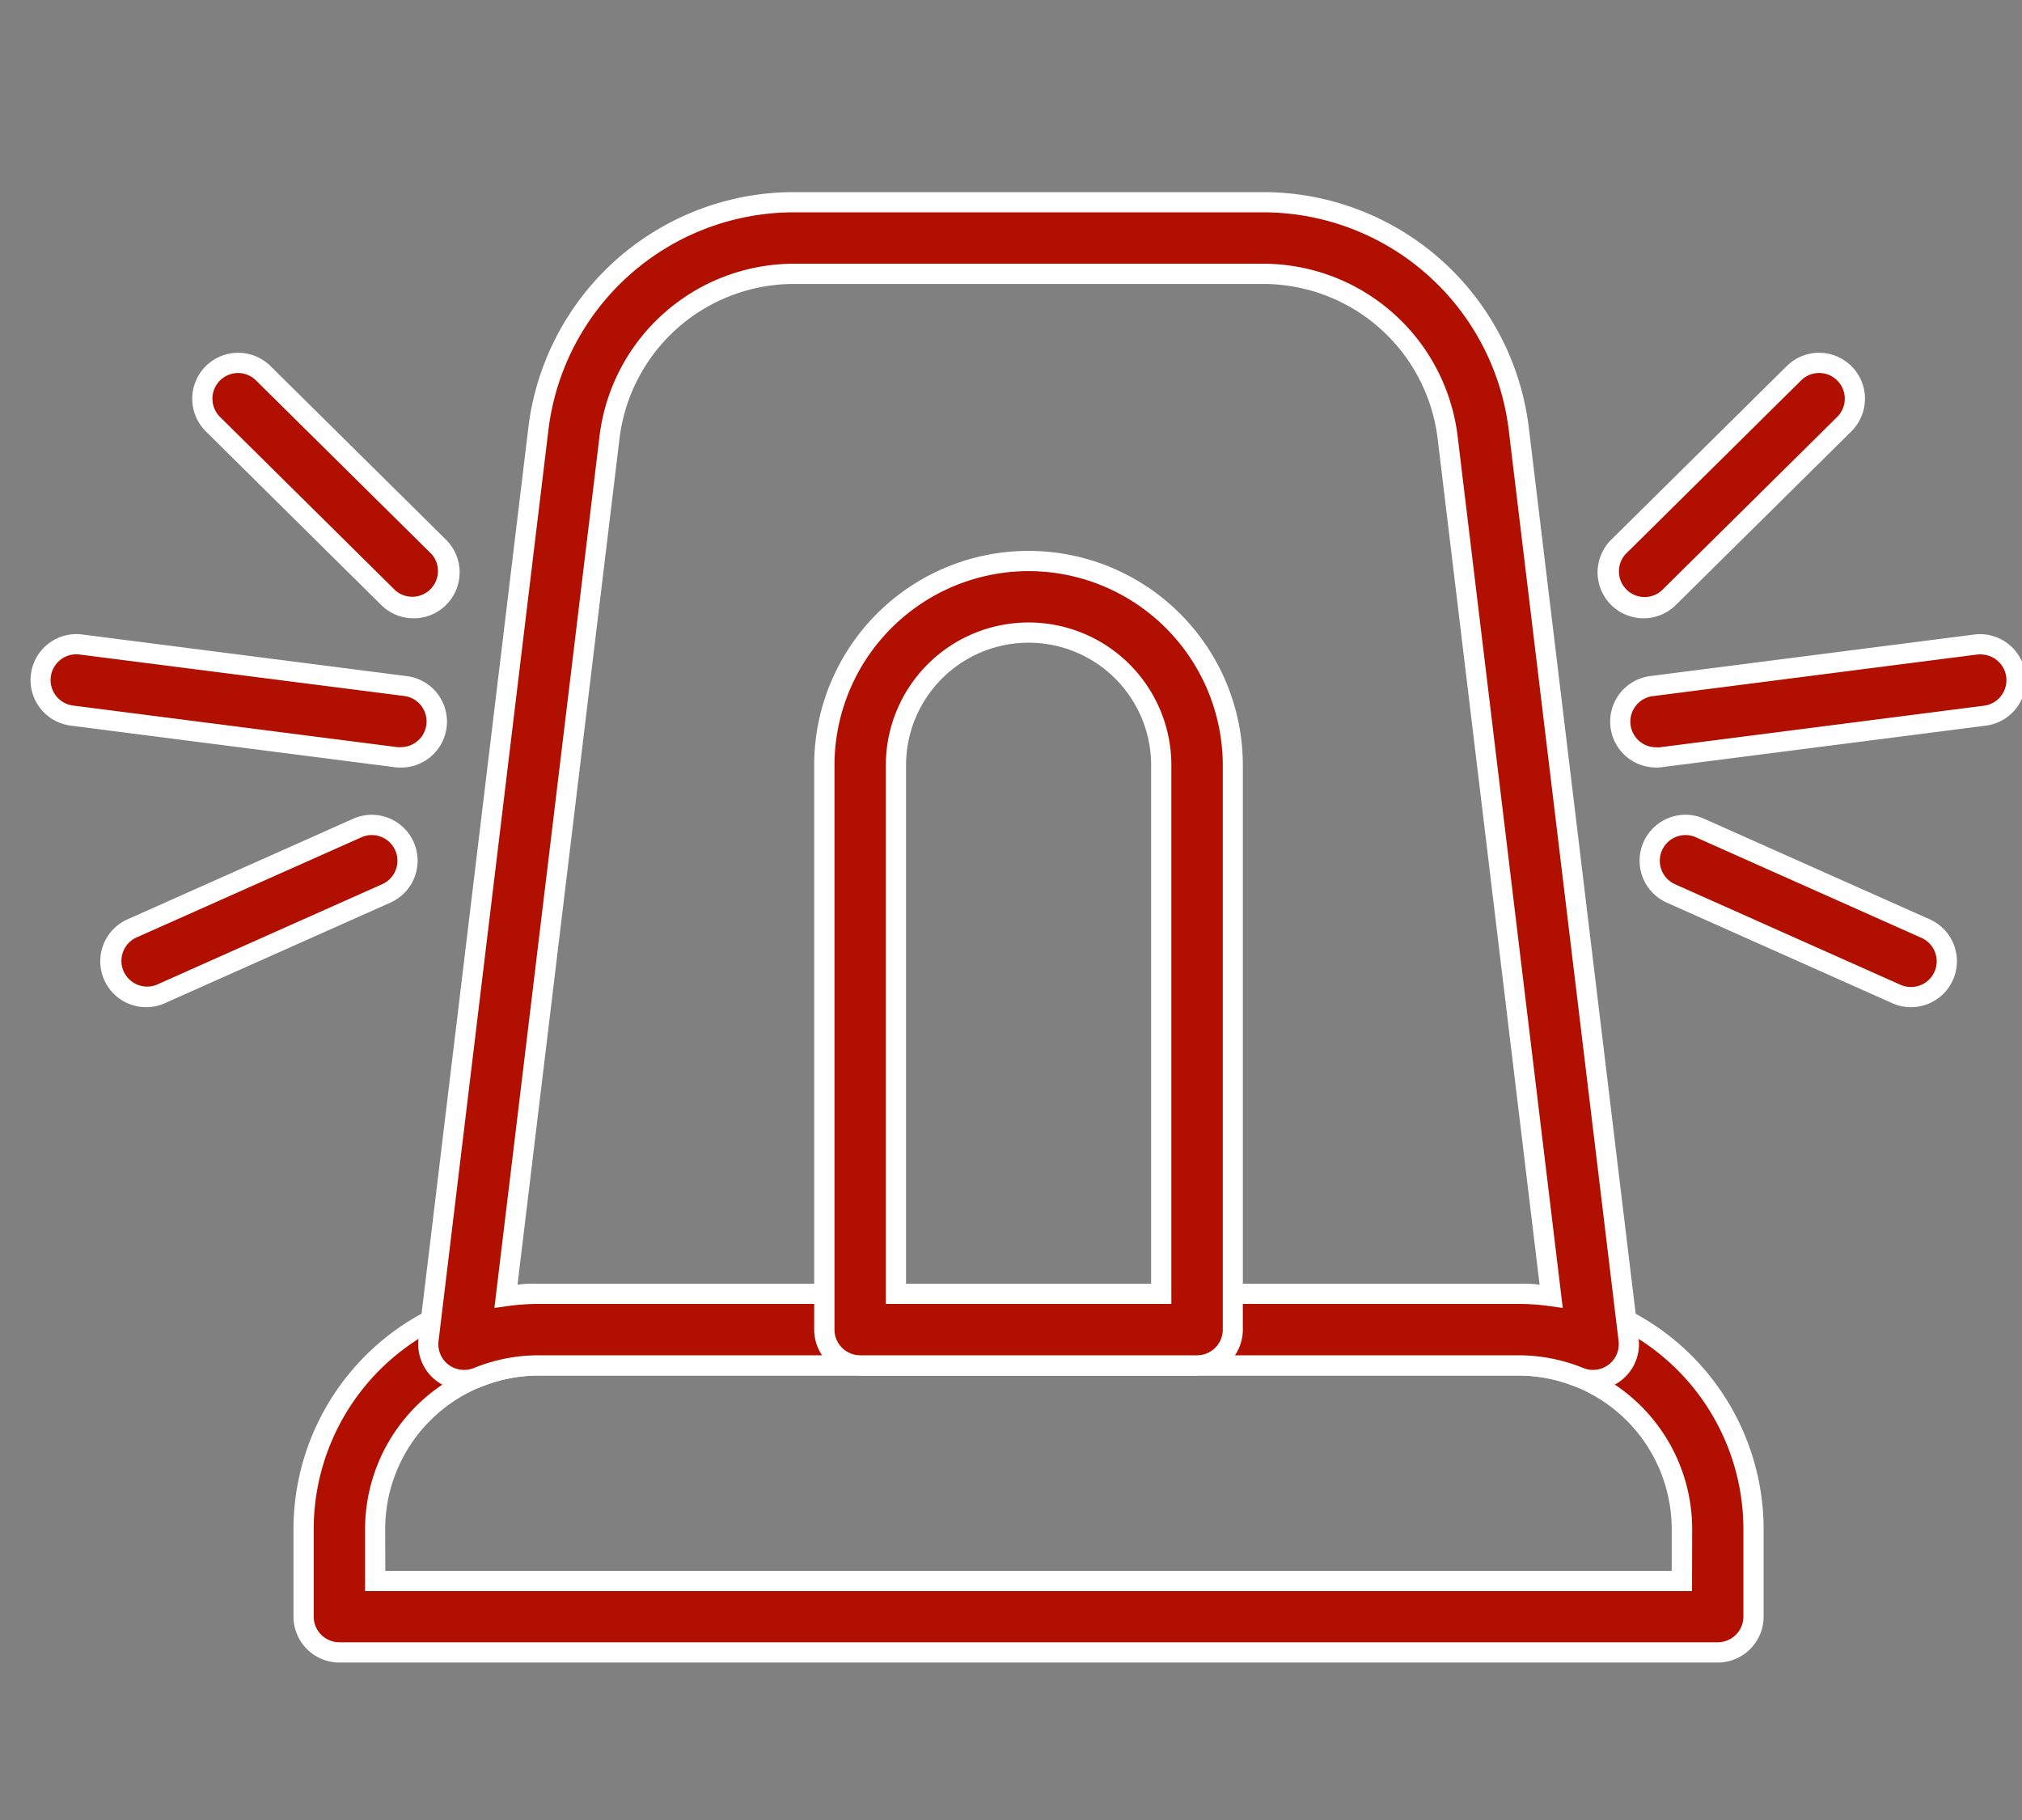
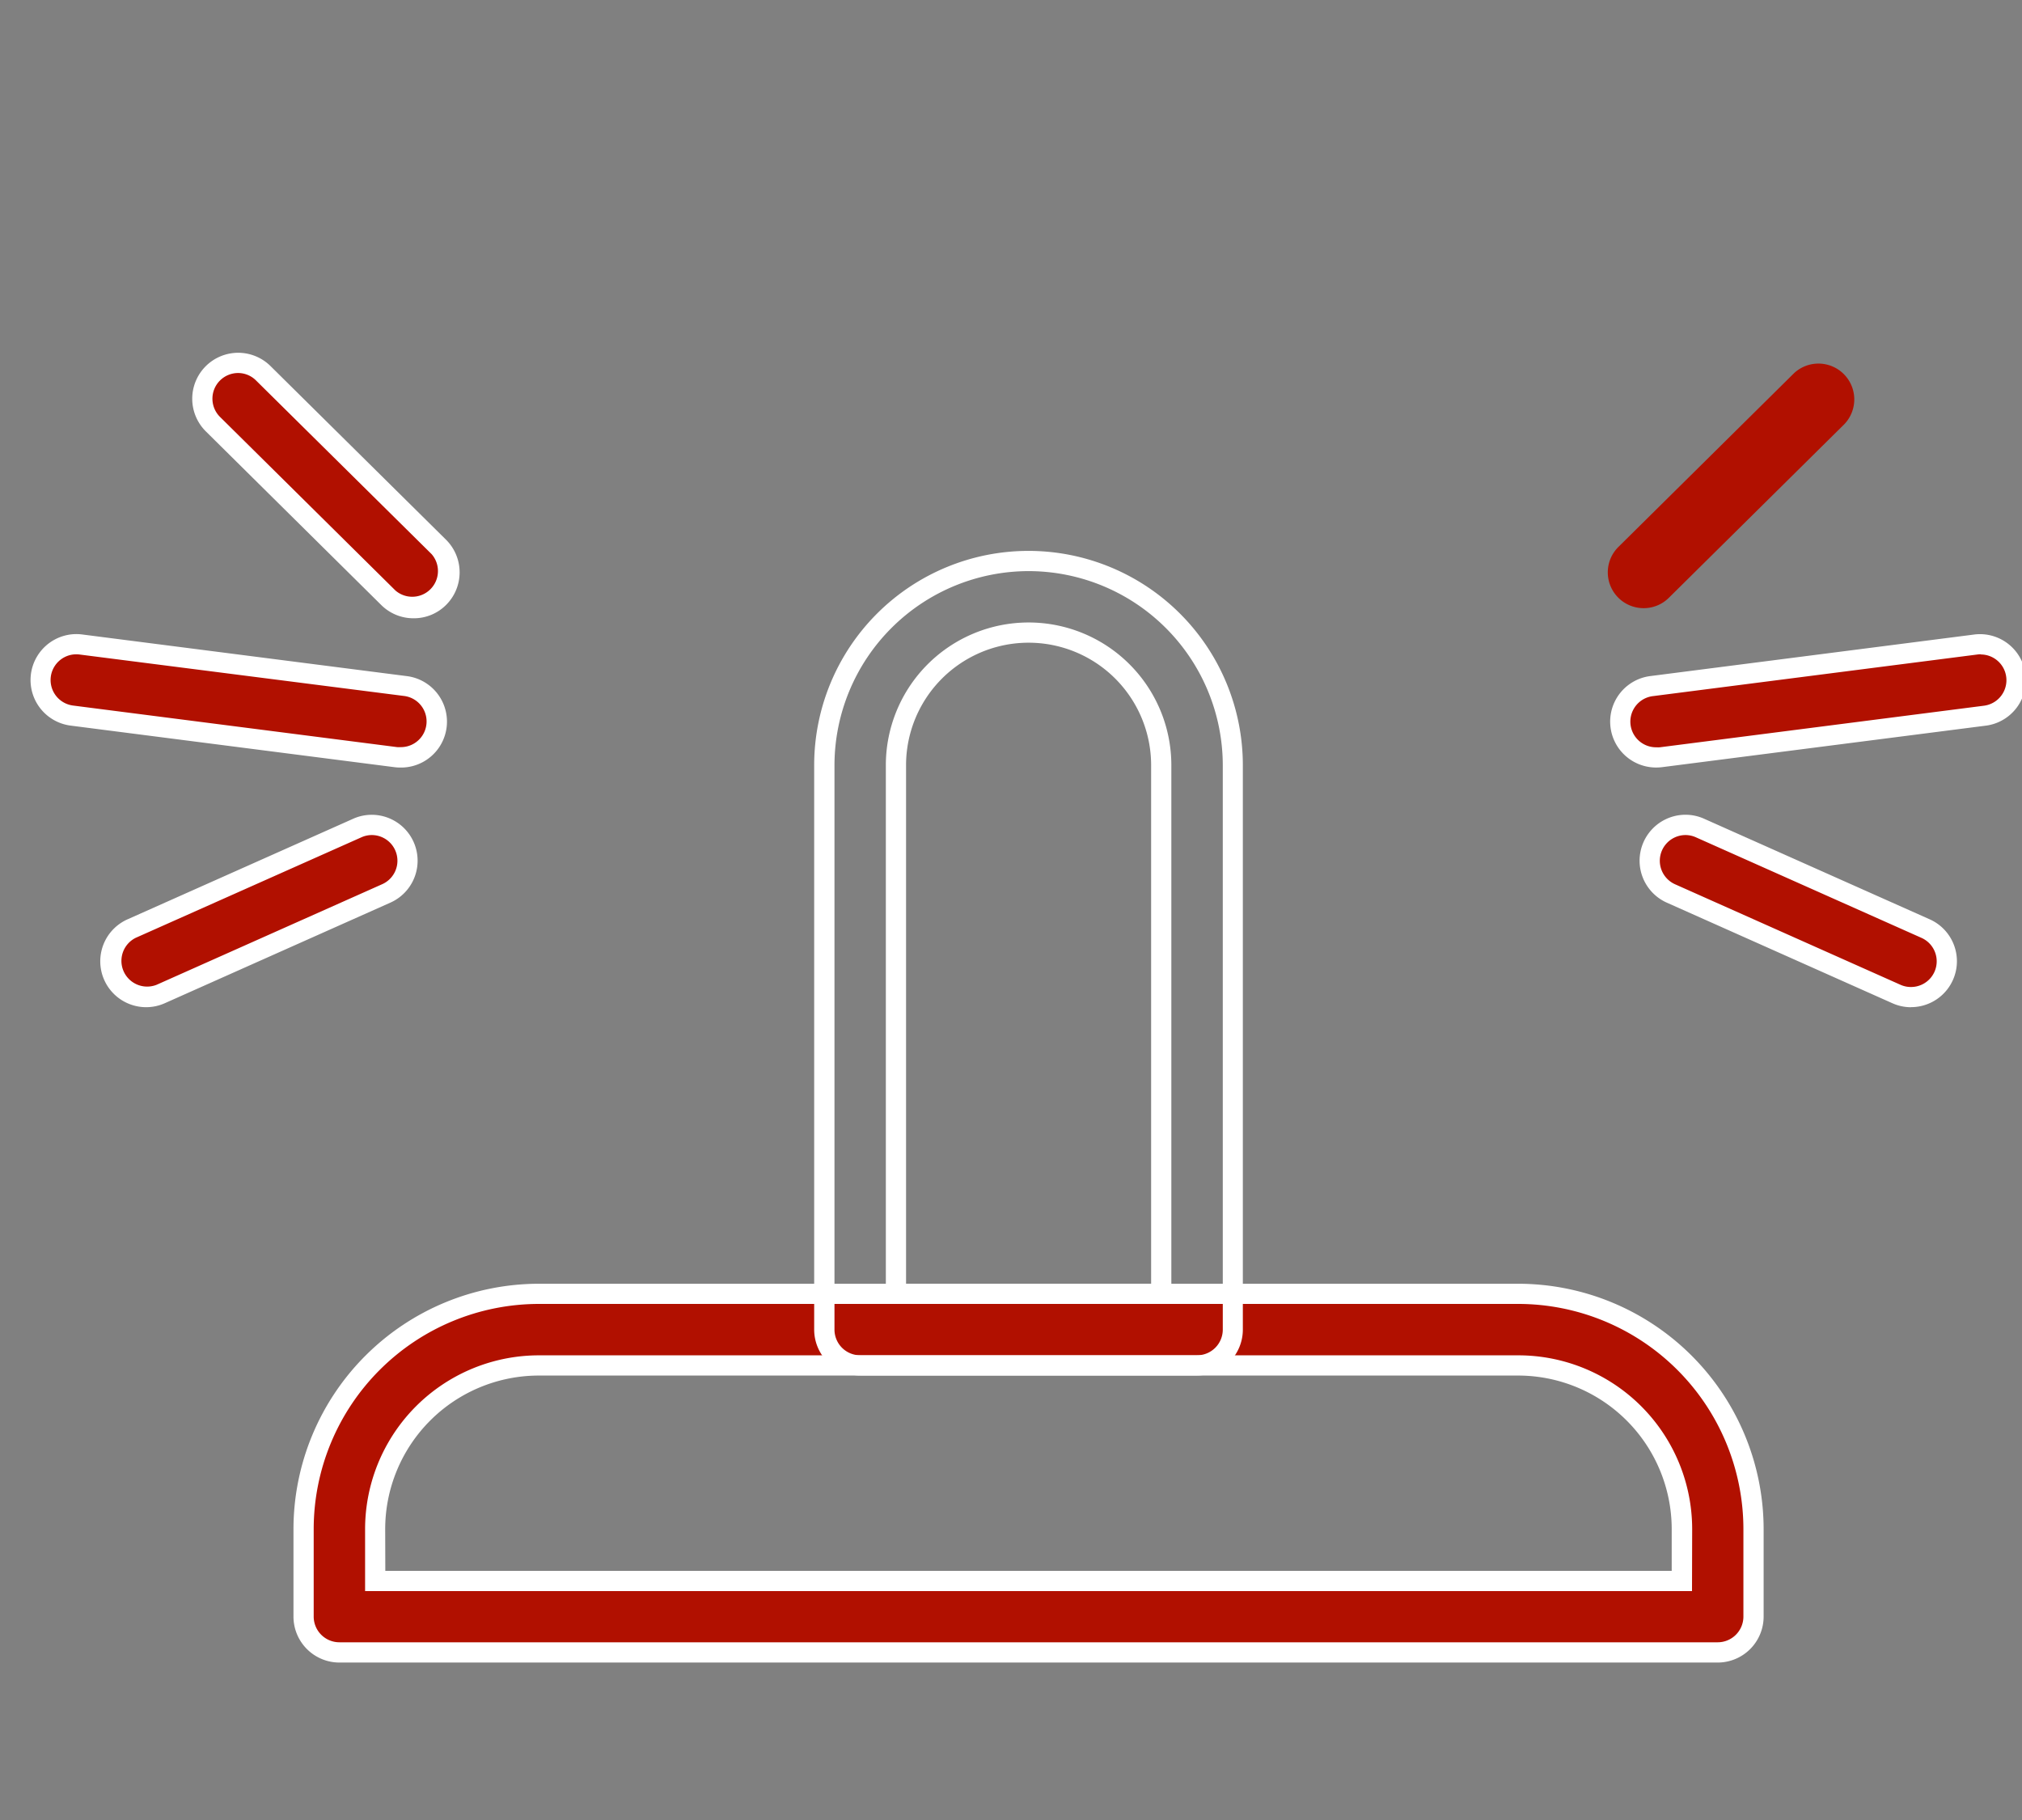
<svg xmlns="http://www.w3.org/2000/svg" width="50" height="45" viewBox="0 0 50 45">
  <rect x="0" y="0" width="50" height="45" fill="#808080" stroke="none" />
  <defs>
    <clipPath id="a">
      <rect width="50" height="45" transform="translate(-1 -5)" fill="#b11000" stroke="#fff" stroke-width="1" />
    </clipPath>
  </defs>
  <g transform="translate(1 5)" clip-path="url(#a)">
    <path d="M67.838,145.2H33.755a.886.886,0,0,1-.886-.885v-2.165a5.824,5.824,0,0,1,5.818-5.816H62.906a5.824,5.824,0,0,1,5.817,5.816v2.165a.886.886,0,0,1-.885.885m-33.2-1.771H66.952v-1.279a4.05,4.05,0,0,0-4.046-4.046H38.687a4.05,4.05,0,0,0-4.047,4.046Z" transform="translate(-26.362 -109.34)" fill="#b11000" />
    <path d="M67.838,145.447H33.755a1.137,1.137,0,0,1-1.136-1.135v-2.165a6.074,6.074,0,0,1,6.068-6.066H62.906a6.074,6.074,0,0,1,6.067,6.066v2.165A1.137,1.137,0,0,1,67.838,145.447ZM38.687,136.58a5.573,5.573,0,0,0-5.568,5.566v2.165a.636.636,0,0,0,.636.635H67.838a.636.636,0,0,0,.635-.635v-2.165a5.573,5.573,0,0,0-5.567-5.566Zm28.515,7.1H34.39v-1.529a4.3,4.3,0,0,1,4.3-4.3H62.906a4.3,4.3,0,0,1,4.3,4.3Zm-32.312-.5H66.7v-1.029a3.8,3.8,0,0,0-3.8-3.8H38.687a3.8,3.8,0,0,0-3.8,3.8Z" transform="translate(-26.362 -109.34)" fill="#fff" />
-     <path d="M49.333,29.122a.885.885,0,0,1-.878-.991L51.169,5.6A6.369,6.369,0,0,1,57.488,0H69.093a6.369,6.369,0,0,1,6.319,5.6l2.716,22.528a.887.887,0,0,1-1.211.927,4.018,4.018,0,0,0-1.518-.3H51.181a4,4,0,0,0-1.515.3.9.9,0,0,1-.333.064M57.488,1.771a4.6,4.6,0,0,0-4.561,4.044L50.367,27.047a5.8,5.8,0,0,1,.813-.057H75.4a5.771,5.771,0,0,1,.813.057L73.654,5.815a4.6,4.6,0,0,0-4.561-4.044Z" transform="translate(-38.856)" fill="#b11000" />
-     <path d="M77.249,29.372a1.136,1.136,0,0,1-.425-.082A3.77,3.77,0,0,0,75.4,29.01H51.181a3.751,3.751,0,0,0-1.421.279A1.136,1.136,0,0,1,48.206,28.1L50.921,5.573A6.618,6.618,0,0,1,57.488-.25H69.093A6.618,6.618,0,0,1,75.66,5.573L78.377,28.1a1.138,1.138,0,0,1-1.127,1.271ZM51.181,28.51H75.4a4.267,4.267,0,0,1,1.612.316.637.637,0,0,0,.869-.665L75.164,5.633A6.118,6.118,0,0,0,69.093.25H57.488a6.118,6.118,0,0,0-6.071,5.383L48.7,28.161a.638.638,0,0,0,.245.581.647.647,0,0,0,.626.084A4.246,4.246,0,0,1,51.181,28.51ZM76.5,27.34l-.322-.046a5.543,5.543,0,0,0-.777-.054H51.181a5.57,5.57,0,0,0-.778.054l-.322.046,2.6-21.555a4.847,4.847,0,0,1,4.809-4.264H69.093A4.847,4.847,0,0,1,73.9,5.785ZM57.488,2.021a4.347,4.347,0,0,0-4.313,3.824L50.653,26.763c.174-.015.351-.023.527-.023H75.4c.177,0,.353.008.527.023L73.406,5.845a4.346,4.346,0,0,0-4.313-3.824Z" transform="translate(-38.856)" fill="#fff" />
-     <path d="M107.123,64.7H98.791a.885.885,0,0,1-.886-.885V49.859a5.051,5.051,0,0,1,10.1,0V63.813a.885.885,0,0,1-.885.885m-7.446-1.77h6.56V49.859a3.28,3.28,0,1,0-6.56,0Z" transform="translate(-78.522 -35.938)" fill="#b11000" />
    <path d="M107.123,64.948H98.791a1.137,1.137,0,0,1-1.136-1.135V49.859a5.3,5.3,0,0,1,10.6,0V63.813A1.136,1.136,0,0,1,107.123,64.948Zm-4.166-19.889a4.806,4.806,0,0,0-4.8,4.8V63.813a.636.636,0,0,0,.636.635h8.331a.636.636,0,0,0,.635-.635V49.859A4.806,4.806,0,0,0,102.956,45.059Zm3.53,18.119h-7.06V49.859a3.53,3.53,0,0,1,7.06,0Zm-6.56-.5h6.06V49.859a3.03,3.03,0,0,0-6.06,0Z" transform="translate(-78.522 -35.938)" fill="#fff" />
    <path d="M8.909,58a.954.954,0,0,1-.114-.007L.773,56.961A.886.886,0,0,1,1,55.2L9.02,56.233A.885.885,0,0,1,8.909,58" transform="translate(0 -44.269)" fill="#b11000" />
    <path d="M8.909,58.247a1.2,1.2,0,0,1-.144-.008L.741,57.209a1.136,1.136,0,0,1,.145-2.262,1.17,1.17,0,0,1,.143.009l8.023,1.029a1.135,1.135,0,0,1-.143,2.262Zm-8.023-2.8A.636.636,0,0,0,.8,56.713l8.022,1.029a.7.7,0,0,0,.082,0,.635.635,0,0,0,.08-1.266L.966,55.452A.662.662,0,0,0,.886,55.447Z" transform="translate(0 -44.269)" fill="#fff" />
    <path d="M25.437,26.135a.882.882,0,0,1-.623-.255l-4.34-4.293a.885.885,0,1,1,1.244-1.259l4.341,4.293a.886.886,0,0,1-.622,1.515" transform="translate(-16.21 -16.098)" fill="#b11000" />
    <path d="M25.437,26.385a1.129,1.129,0,0,1-.8-.328L20.3,21.764a1.135,1.135,0,1,1,1.6-1.614l4.34,4.293a1.137,1.137,0,0,1,.008,1.605A1.123,1.123,0,0,1,25.437,26.385ZM21.1,20.321a.635.635,0,0,0-.448,1.087L24.99,25.7a.636.636,0,0,0,.894-.9l-4.341-4.293A.628.628,0,0,0,21.1,20.321Z" transform="translate(-16.21 -16.098)" fill="#fff" />
    <path d="M9.621,82.027a.885.885,0,0,1-.36-1.694l5.576-2.485a.885.885,0,1,1,.721,1.617L9.981,81.951a.884.884,0,0,1-.36.076" transform="translate(-7.006 -62.374)" fill="#b11000" />
    <path d="M9.621,82.277a1.135,1.135,0,0,1-.462-2.172l5.576-2.485a1.122,1.122,0,0,1,.462-.1,1.135,1.135,0,0,1,.462,2.172l-5.576,2.486A1.129,1.129,0,0,1,9.621,82.277ZM15.2,78.021a.626.626,0,0,0-.258.056L9.362,80.562a.636.636,0,0,0,.517,1.161l5.576-2.486a.635.635,0,0,0-.258-1.216Z" transform="translate(-7.006 -62.374)" fill="#fff" />
    <path d="M198.259,58a.885.885,0,0,1-.112-1.764L206.17,55.2a.886.886,0,0,1,.226,1.757l-8.023,1.029a.918.918,0,0,1-.114.007" transform="translate(-158.298 -44.269)" fill="#b11000" />
    <path d="M198.259,58.246a1.135,1.135,0,0,1-.144-2.262l8.023-1.029a1.136,1.136,0,0,1,.289,2.253L198.4,58.237A1.16,1.16,0,0,1,198.259,58.246Zm8.024-2.8a.664.664,0,0,0-.082.005l-8.023,1.029a.635.635,0,0,0,.081,1.266.663.663,0,0,0,.083,0l8.022-1.029a.636.636,0,0,0-.081-1.266Z" transform="translate(-158.298 -44.269)" fill="#fff" />
    <path d="M196.648,26.134a.885.885,0,0,1-.622-1.515l4.34-4.293a.886.886,0,0,1,1.246,1.259l-4.341,4.294a.881.881,0,0,1-.622.255" transform="translate(-157.005 -16.097)" fill="#b11000" />
-     <path d="M196.648,26.384a1.135,1.135,0,0,1-.8-1.943l4.34-4.293a1.134,1.134,0,0,1,1.606.009,1.137,1.137,0,0,1-.008,1.605l-4.341,4.294A1.128,1.128,0,0,1,196.648,26.384Zm4.339-6.064a.628.628,0,0,0-.445.184L196.2,24.8a.635.635,0,0,0,.893.9l4.341-4.293a.636.636,0,0,0-.448-1.088Z" transform="translate(-157.005 -16.097)" fill="#fff" />
    <path d="M207.454,82.027a.884.884,0,0,1-.36-.076l-5.576-2.486a.885.885,0,1,1,.721-1.617l5.576,2.485a.885.885,0,0,1-.36,1.694" transform="translate(-161.2 -62.373)" fill="#b11000" />
    <path d="M207.454,82.277a1.128,1.128,0,0,1-.462-.1l-5.576-2.486a1.136,1.136,0,0,1,.463-2.173,1.12,1.12,0,0,1,.463.1l5.575,2.485a1.135,1.135,0,0,1-.462,2.172Zm-5.576-4.257a.636.636,0,0,0-.259,1.216l5.576,2.486a.631.631,0,0,0,.259.055.635.635,0,0,0,.258-1.216l-5.575-2.485A.624.624,0,0,0,201.878,78.02Z" transform="translate(-161.2 -62.373)" fill="#fff" />
  </g>
</svg>